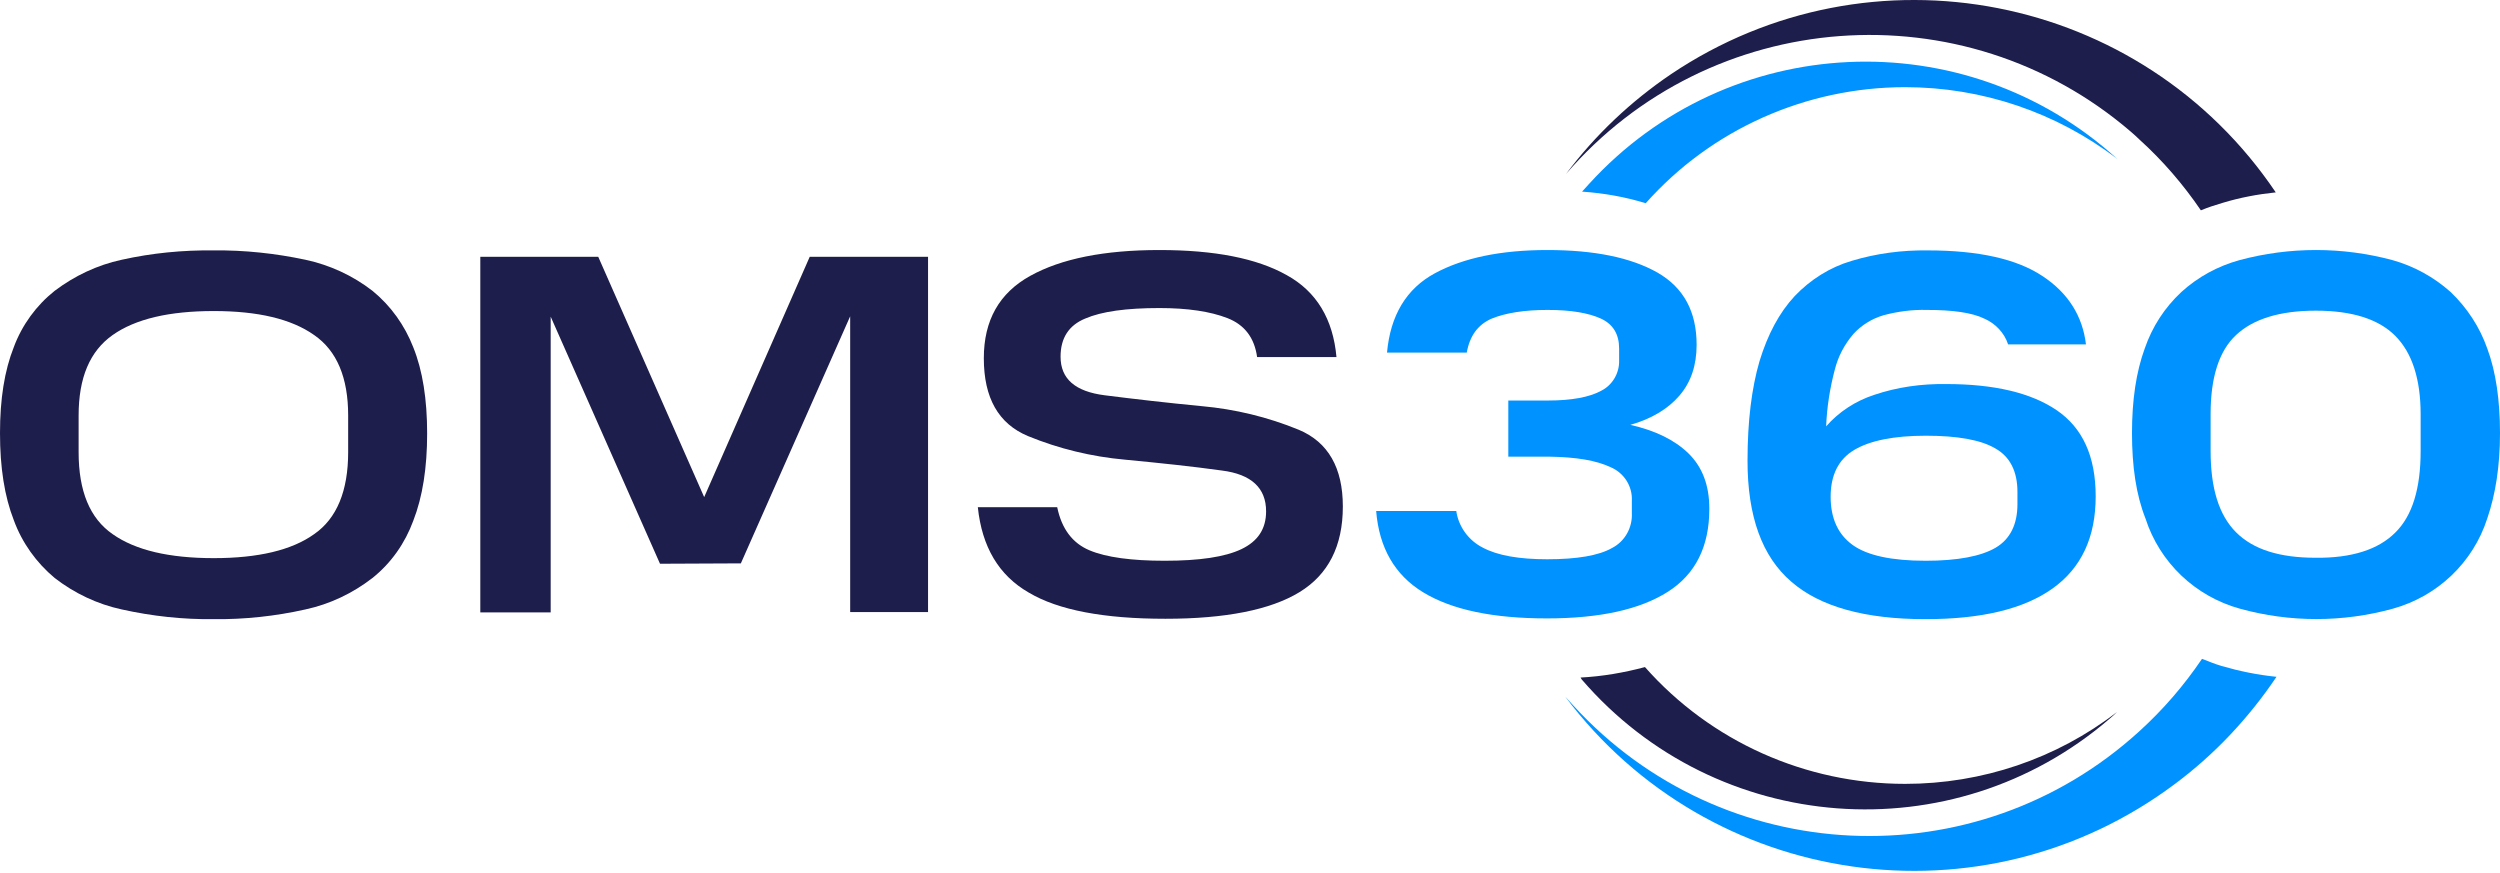
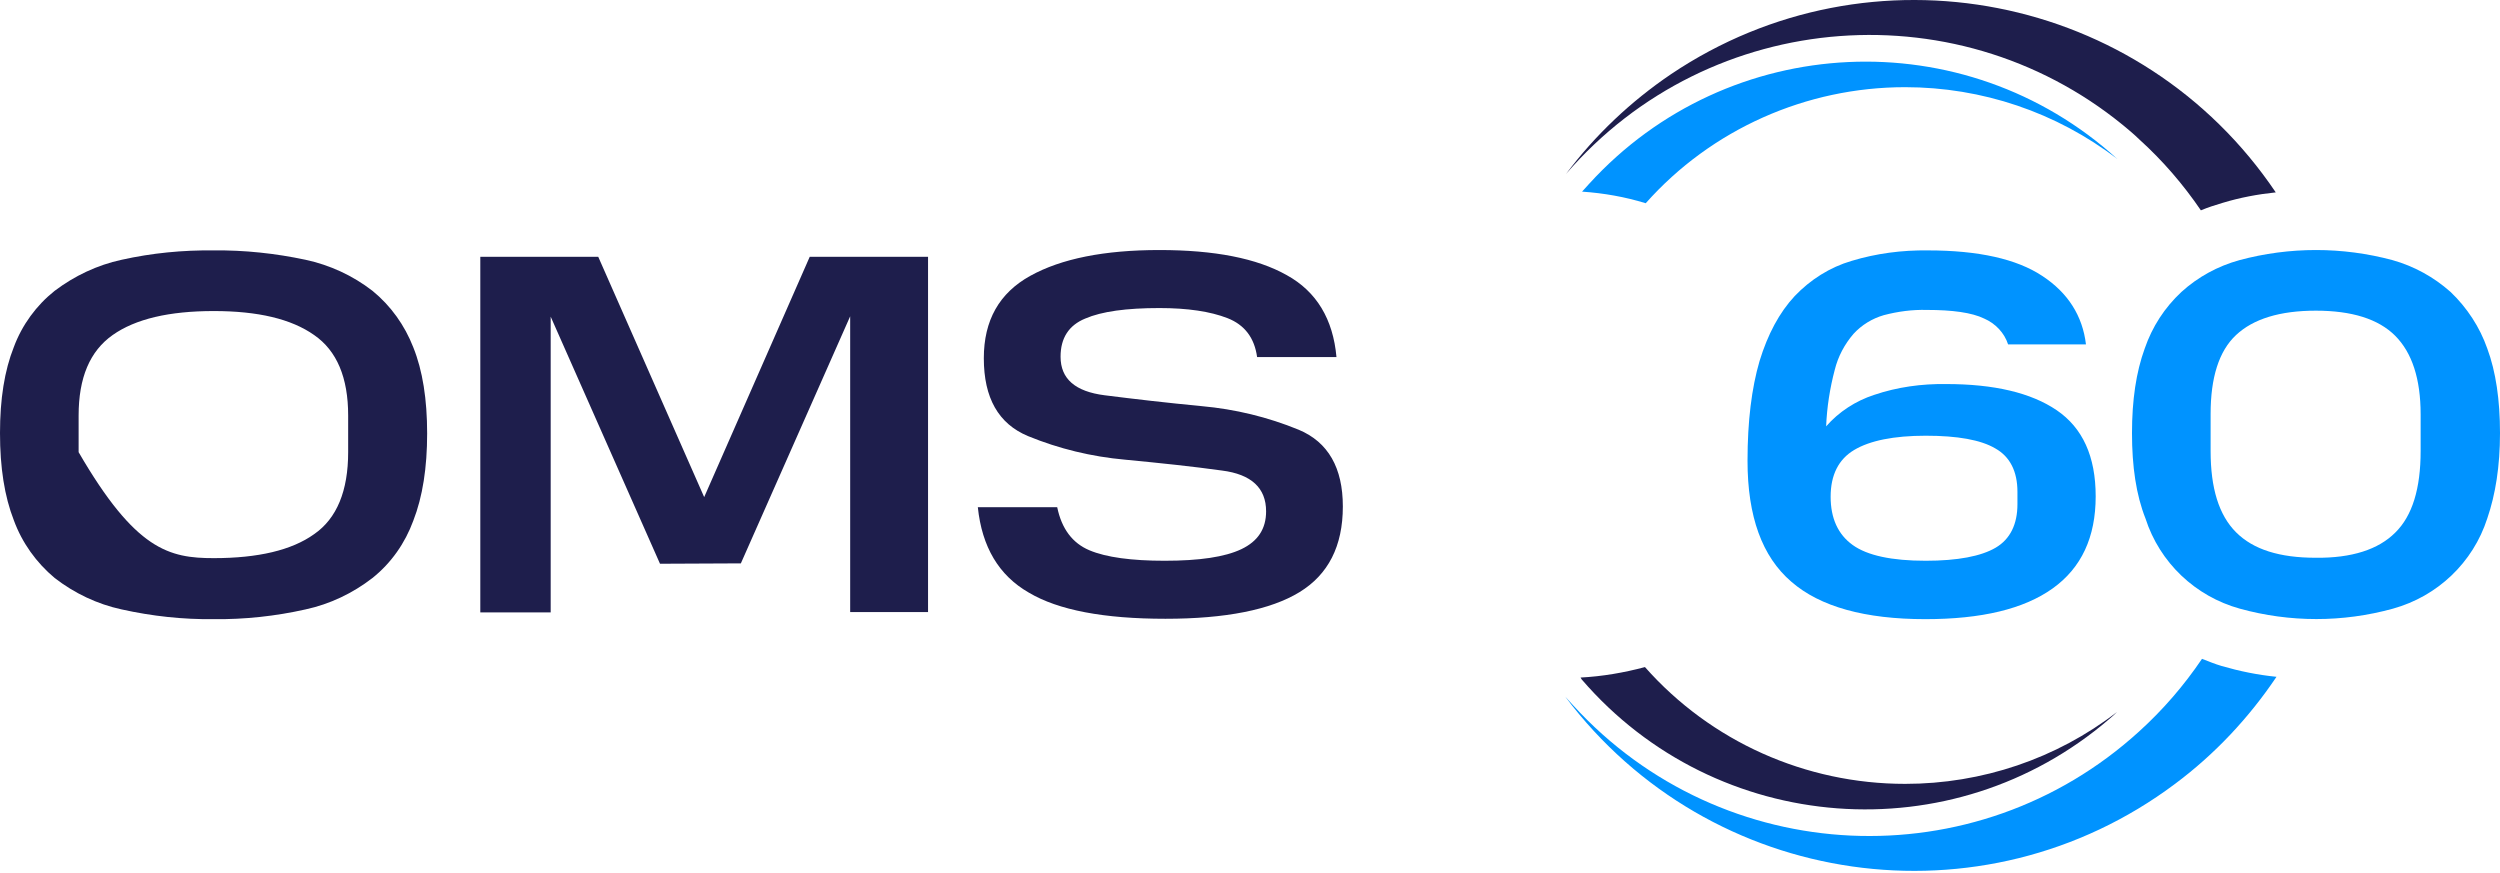
<svg xmlns="http://www.w3.org/2000/svg" width="212" height="74" viewBox="0 0 212 74" fill="none">
-   <path d="M0 36.726C0 33.837 0.381 31.425 1.175 29.425C1.873 27.552 3.079 25.901 4.635 24.663C6.317 23.393 8.254 22.472 10.318 22.028C12.889 21.456 15.492 21.203 18.127 21.234C20.73 21.203 23.365 21.488 25.905 22.028C27.968 22.472 29.905 23.361 31.587 24.663C33.143 25.933 34.318 27.584 35.048 29.456C35.841 31.425 36.222 33.869 36.222 36.758C36.222 39.647 35.841 42.123 35.048 44.155C34.349 46.06 33.175 47.742 31.587 49.012C29.905 50.314 27.968 51.234 25.905 51.679C23.365 52.25 20.73 52.536 18.127 52.504C15.492 52.536 12.889 52.25 10.318 51.679C8.254 51.234 6.317 50.314 4.635 49.012C3.079 47.711 1.873 46.028 1.175 44.123C0.381 42.091 0 39.647 0 36.726ZM29.524 38.345V35.234C29.524 32.028 28.571 29.742 26.635 28.409C24.698 27.044 21.873 26.377 18.127 26.377C14.349 26.377 11.492 27.044 9.556 28.409C7.619 29.774 6.667 32.028 6.667 35.234V38.345C6.667 41.647 7.619 43.964 9.556 45.298C11.492 46.663 14.349 47.33 18.127 47.33C21.873 47.33 24.73 46.663 26.635 45.298C28.571 43.964 29.524 41.615 29.524 38.345Z" fill="#1E1E4C" />
+   <path d="M0 36.726C0 33.837 0.381 31.425 1.175 29.425C1.873 27.552 3.079 25.901 4.635 24.663C6.317 23.393 8.254 22.472 10.318 22.028C12.889 21.456 15.492 21.203 18.127 21.234C20.73 21.203 23.365 21.488 25.905 22.028C27.968 22.472 29.905 23.361 31.587 24.663C33.143 25.933 34.318 27.584 35.048 29.456C35.841 31.425 36.222 33.869 36.222 36.758C36.222 39.647 35.841 42.123 35.048 44.155C34.349 46.06 33.175 47.742 31.587 49.012C29.905 50.314 27.968 51.234 25.905 51.679C23.365 52.25 20.73 52.536 18.127 52.504C15.492 52.536 12.889 52.25 10.318 51.679C8.254 51.234 6.317 50.314 4.635 49.012C3.079 47.711 1.873 46.028 1.175 44.123C0.381 42.091 0 39.647 0 36.726ZM29.524 38.345V35.234C29.524 32.028 28.571 29.742 26.635 28.409C24.698 27.044 21.873 26.377 18.127 26.377C14.349 26.377 11.492 27.044 9.556 28.409C7.619 29.774 6.667 32.028 6.667 35.234V38.345C11.492 46.663 14.349 47.33 18.127 47.33C21.873 47.33 24.73 46.663 26.635 45.298C28.571 43.964 29.524 41.615 29.524 38.345Z" fill="#1E1E4C" />
  <path d="M55.968 47.806L46.698 26.853V51.933H40.73V21.774H50.73L59.714 42.155L68.666 21.774H78.698V51.901H72.095V26.822L62.825 47.774L55.968 47.806Z" fill="#1E1E4C" />
  <path d="M82.92 43.012H89.651C90.031 44.853 90.952 46.06 92.381 46.663C93.809 47.266 95.968 47.552 98.762 47.552C101.714 47.552 103.873 47.234 105.27 46.568C106.666 45.901 107.365 44.853 107.365 43.361C107.365 41.393 106.127 40.218 103.619 39.901C101.111 39.552 98.381 39.266 95.397 38.98C92.571 38.726 89.809 38.06 87.174 36.98C84.666 35.933 83.428 33.742 83.428 30.377C83.428 27.171 84.73 24.853 87.365 23.393C90 21.933 93.651 21.203 98.317 21.203C102.984 21.203 106.571 21.901 109.111 23.329C111.651 24.726 113.047 27.076 113.333 30.282H106.603C106.381 28.663 105.555 27.552 104.095 26.98C102.635 26.409 100.698 26.123 98.317 26.123C95.524 26.123 93.428 26.409 92.031 27.012C90.635 27.584 89.936 28.663 89.936 30.25C89.936 32.123 91.174 33.203 93.682 33.52C96.19 33.837 98.92 34.155 101.905 34.441C104.73 34.695 107.492 35.361 110.127 36.441C112.635 37.488 113.873 39.679 113.873 42.949C113.873 46.314 112.635 48.726 110.19 50.218C107.746 51.711 103.936 52.472 98.825 52.472C93.619 52.472 89.746 51.742 87.238 50.25C84.698 48.79 83.27 46.377 82.92 43.012Z" fill="#1E1E4C" />
-   <path d="M116.698 43.33H123.492C123.682 44.663 124.54 45.837 125.746 46.441C126.984 47.107 128.825 47.425 131.206 47.425C133.746 47.425 135.587 47.107 136.698 46.472C137.809 45.901 138.444 44.726 138.381 43.488V42.472C138.444 41.234 137.714 40.091 136.571 39.615C135.365 39.044 133.651 38.758 131.397 38.726H127.905V33.964H131.27C133.27 33.964 134.793 33.679 135.778 33.139C136.73 32.663 137.333 31.647 137.301 30.568V29.552C137.301 28.345 136.793 27.488 135.746 27.012C134.698 26.536 133.206 26.282 131.238 26.282C129.27 26.282 127.682 26.536 126.508 27.012C125.333 27.52 124.635 28.472 124.381 29.901H117.619C117.905 26.726 119.27 24.472 121.682 23.171C124.095 21.869 127.27 21.203 131.206 21.203C135.206 21.203 138.286 21.837 140.54 23.107C142.762 24.377 143.873 26.409 143.873 29.234C143.873 30.98 143.397 32.409 142.413 33.552C141.428 34.695 140.032 35.52 138.254 36.028C140.349 36.504 142 37.298 143.174 38.441C144.349 39.584 144.952 41.139 144.952 43.139C144.952 46.345 143.778 48.695 141.428 50.187C139.079 51.679 135.682 52.441 131.174 52.441C126.603 52.441 123.111 51.711 120.666 50.218C118.286 48.758 116.952 46.472 116.698 43.33Z" fill="#0093FF" />
  <path d="M161.556 66.472C153.111 66.472 145.079 62.885 139.492 56.568C137.714 57.044 135.873 57.361 134.032 57.456L134.127 57.615C145.556 70.885 165.587 72.377 178.857 60.98C179.079 60.79 179.302 60.599 179.524 60.377C174.381 64.345 168.063 66.472 161.556 66.472Z" fill="#1E1E4C" />
  <path d="M161.556 7.393C168.063 7.393 174.381 9.52 179.556 13.488C166.603 1.71 146.571 2.631 134.762 15.584C134.571 15.806 134.349 16.028 134.159 16.25C136 16.377 137.809 16.695 139.556 17.234C145.143 10.949 153.175 7.393 161.556 7.393Z" fill="#0093FF" />
  <path d="M148.19 39.075C148.19 35.711 148.54 32.917 149.206 30.631C149.905 28.345 150.889 26.504 152.19 25.107C153.524 23.71 155.175 22.663 157.016 22.123C159.111 21.488 161.302 21.203 163.492 21.234C167.778 21.234 171.016 21.964 173.175 23.393C175.365 24.822 176.603 26.79 176.889 29.203H170.286C169.968 28.218 169.206 27.425 168.254 27.012C167.206 26.504 165.556 26.282 163.397 26.282C162.159 26.25 160.952 26.409 159.746 26.726C158.762 27.012 157.873 27.552 157.175 28.314C156.413 29.203 155.873 30.218 155.587 31.361C155.175 32.917 154.921 34.536 154.857 36.155C155.936 34.917 157.365 33.996 158.921 33.488C160.889 32.822 162.952 32.536 165.048 32.568C169.079 32.568 172.222 33.298 174.413 34.79C176.603 36.282 177.714 38.695 177.714 42.091C177.714 45.552 176.508 48.155 174.063 49.901C171.619 51.647 168.032 52.504 163.27 52.504C158.159 52.504 154.349 51.456 151.905 49.33C149.429 47.203 148.19 43.806 148.19 39.075ZM171.079 42.758V41.711C171.079 39.964 170.444 38.726 169.206 38.028C167.968 37.298 166 36.949 163.302 36.949C160.603 36.949 158.571 37.361 157.238 38.155C155.905 38.949 155.238 40.282 155.238 42.123C155.238 43.964 155.873 45.33 157.111 46.218C158.349 47.107 160.413 47.552 163.302 47.552C166 47.552 168 47.171 169.238 46.441C170.476 45.711 171.079 44.441 171.079 42.758Z" fill="#0093FF" />
  <path d="M180.793 36.726C180.793 33.933 181.143 31.552 181.873 29.552C182.508 27.71 183.555 26.091 184.984 24.758C186.381 23.488 188.063 22.568 189.905 22.06C194.159 20.917 198.635 20.917 202.889 22.06C204.698 22.568 206.381 23.488 207.809 24.758C209.206 26.091 210.286 27.742 210.92 29.552C211.651 31.52 212 33.933 212 36.726C212 39.52 211.619 41.933 210.92 43.964C209.714 47.711 206.698 50.568 202.92 51.615C198.666 52.79 194.19 52.79 189.936 51.615C186.159 50.568 183.143 47.711 181.936 43.964C181.143 41.964 180.793 39.552 180.793 36.726ZM205.27 38.25V35.139C205.27 32.123 204.539 29.901 203.111 28.472C201.682 27.044 199.428 26.345 196.381 26.345C193.333 26.345 191.079 27.044 189.619 28.409C188.159 29.774 187.46 32.028 187.46 35.107V38.25C187.46 41.393 188.159 43.679 189.619 45.139C191.079 46.599 193.301 47.298 196.381 47.298C199.428 47.33 201.682 46.599 203.111 45.171C204.571 43.742 205.27 41.425 205.27 38.25Z" fill="#0093FF" />
  <path d="M192.984 16.314C181.587 -0.607 158.635 -5.083 141.714 6.282C138.286 8.599 135.27 11.457 132.793 14.758C145.016 0.568 166.476 -1.051 180.698 11.171C180.952 11.393 181.206 11.615 181.428 11.837C183.397 13.615 185.143 15.647 186.635 17.837C187.238 17.584 187.841 17.393 188.476 17.203C189.936 16.758 191.46 16.472 192.984 16.314Z" fill="#1E1E4C" />
  <path d="M186.73 55.869C185.206 58.123 183.428 60.187 181.397 62.028C167.524 74.663 146.063 73.679 133.397 59.806C133.174 59.552 132.952 59.33 132.73 59.075C144.984 75.393 168.127 78.695 184.444 66.472C187.809 63.964 190.698 60.885 193.047 57.393C191.46 57.234 189.905 56.917 188.381 56.472C187.841 56.314 187.301 56.091 186.73 55.869Z" fill="#0093FF" />
</svg>